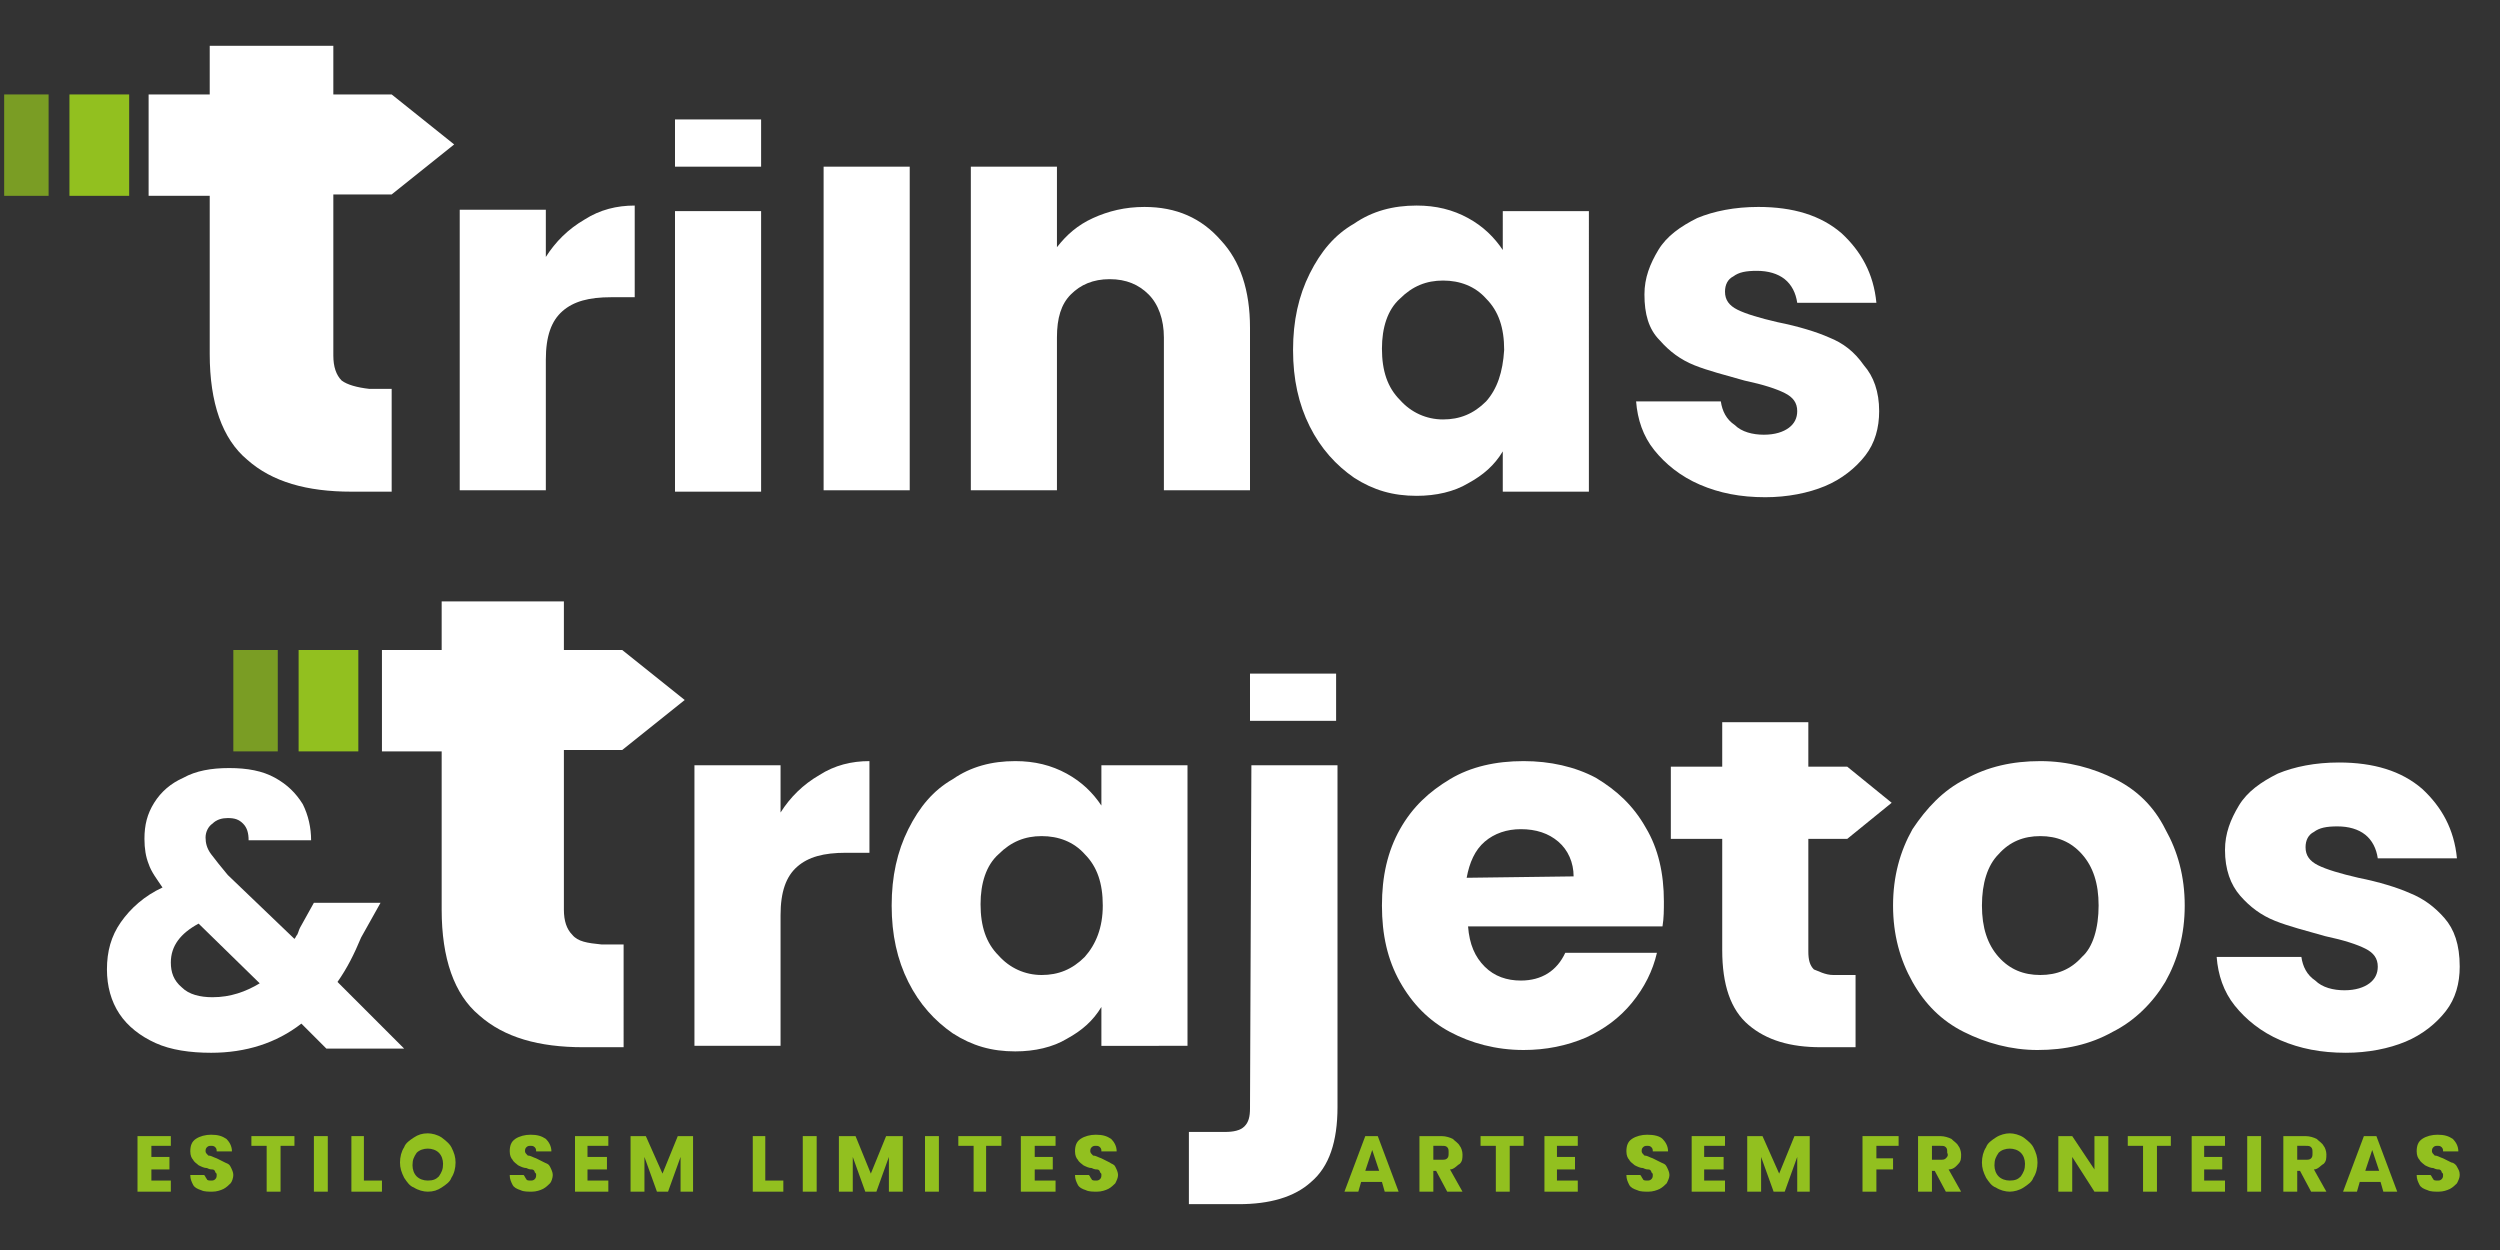
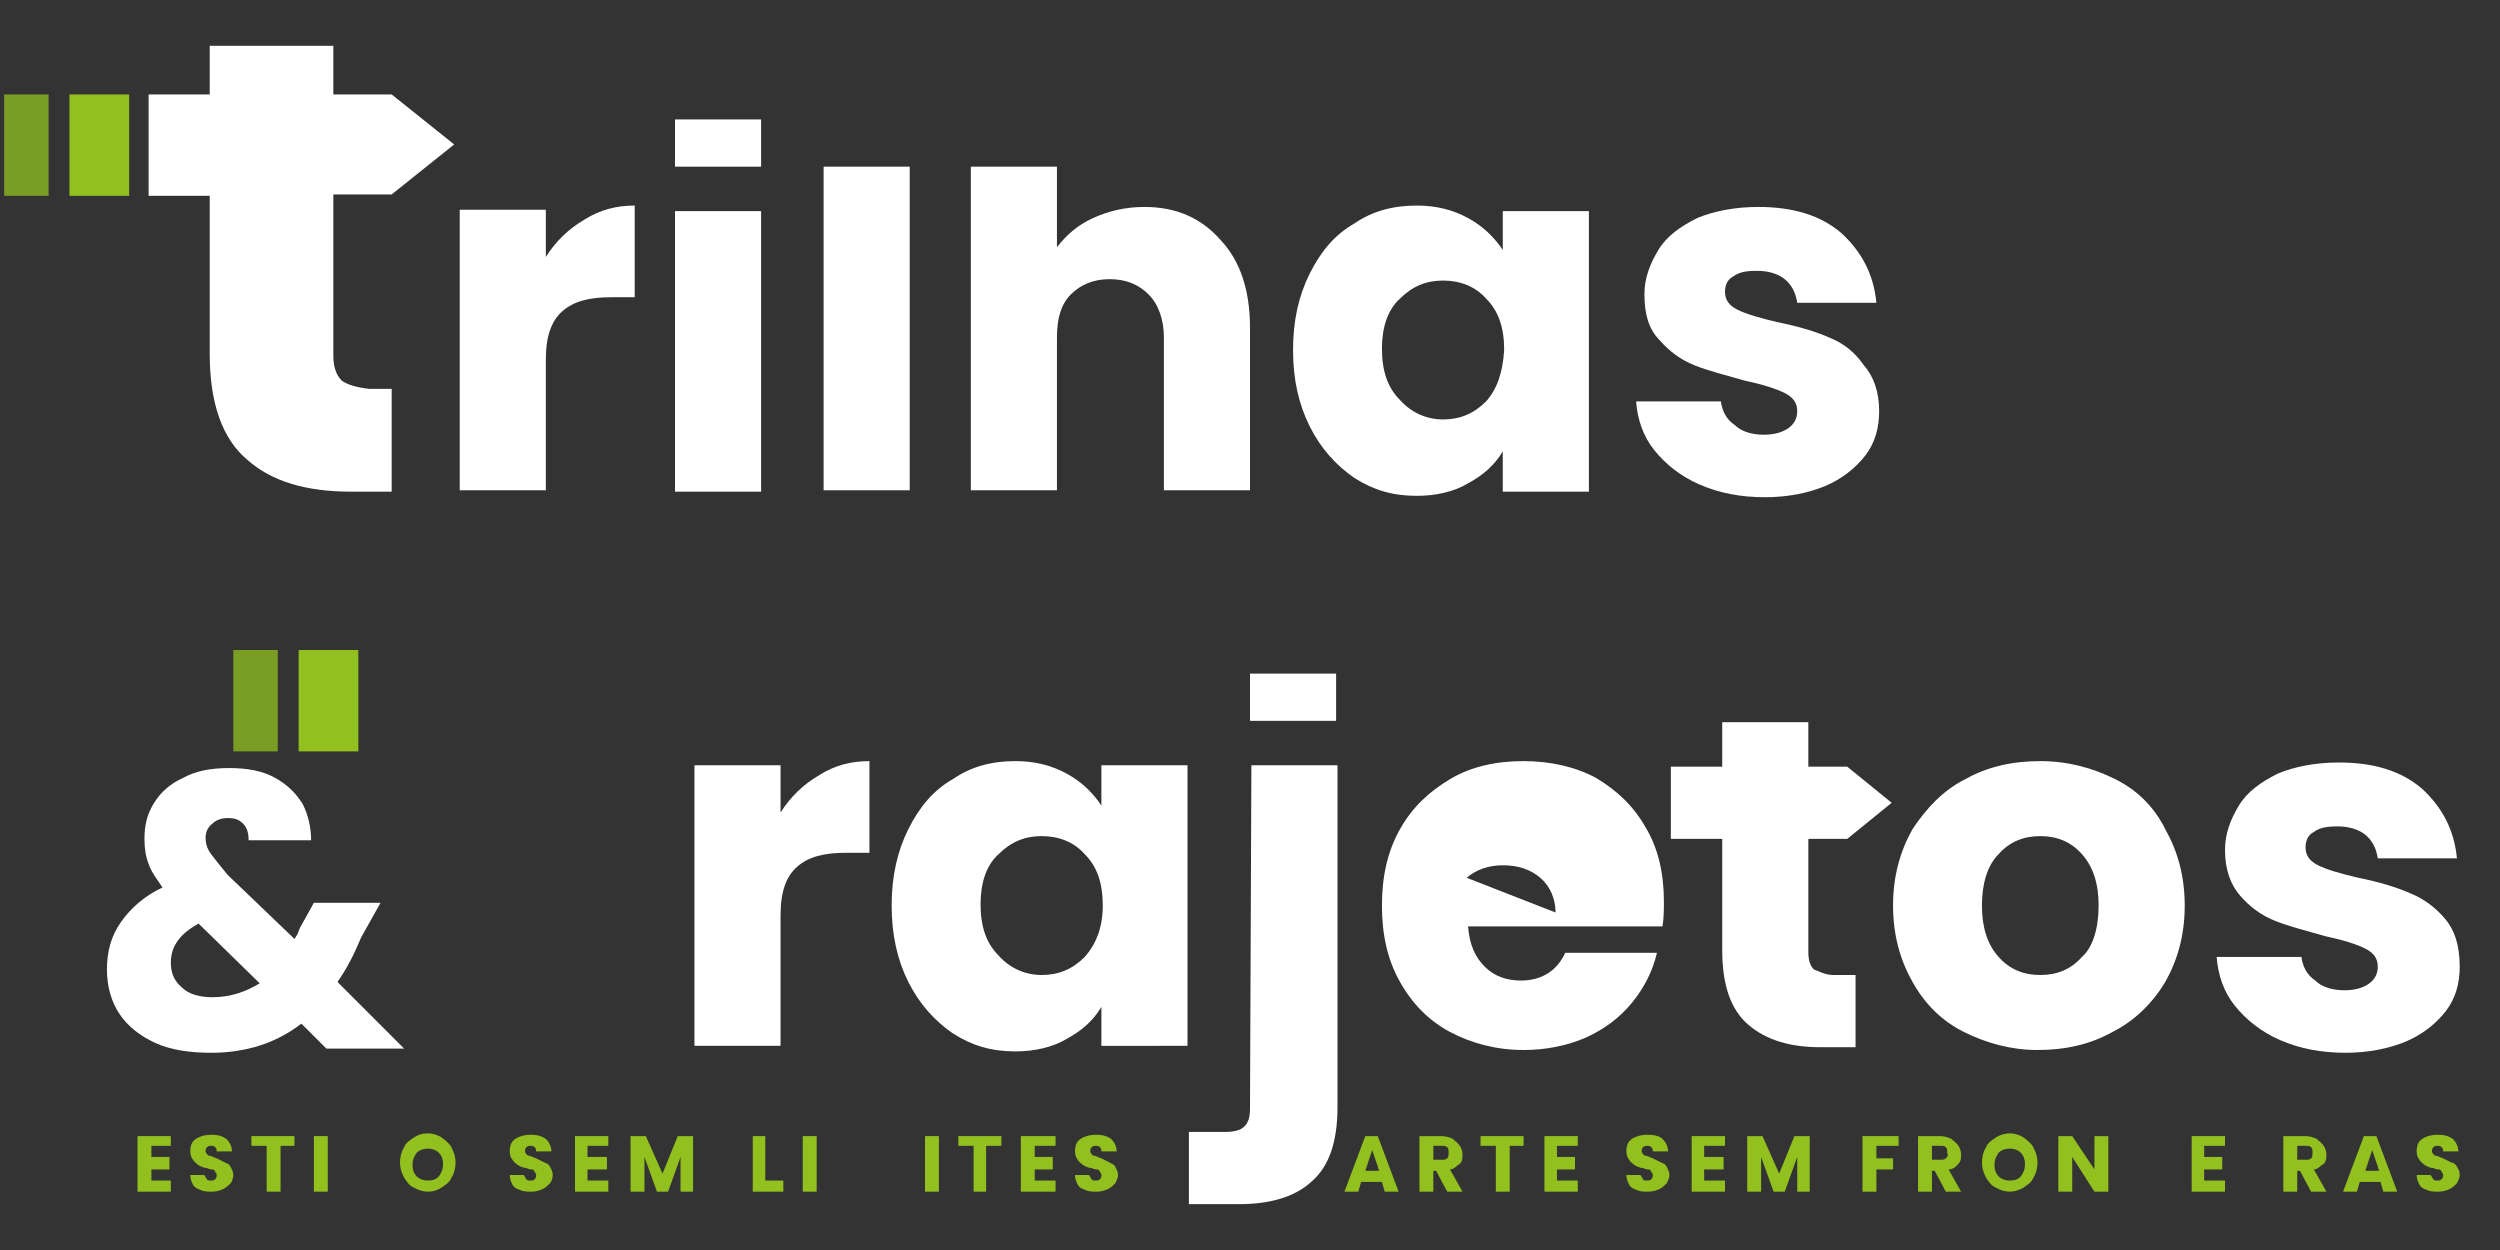
<svg xmlns="http://www.w3.org/2000/svg" version="1.1" id="Camada_1" x="0px" y="0px" viewBox="0 0 180 90" style="enable-background:new 0 0 180 90;" xml:space="preserve">
  <rect x="0" y="0" width="180" height="90" fill="#333333" stroke="none" />
  <style type="text/css">
	.st0{fill:#FFFFFF;}
	.st1{fill:#92C01F;}
	.st2{opacity:0.75;}
</style>
  <g>
    <g>
      <path class="st0" d="M26,67.5l1.4-2.5h-4.8l-1,1.8c-0.1,0.2-0.1,0.3-0.2,0.5c-0.1,0.1-0.1,0.2-0.2,0.3L16.4,63    c-0.5-0.6-0.9-1.1-1.2-1.5s-0.4-0.8-0.4-1.2s0.2-0.8,0.5-1c0.3-0.3,0.7-0.4,1.1-0.4c0.5,0,0.8,0.1,1.1,0.4    c0.3,0.3,0.4,0.7,0.4,1.2h4.5c0-0.9-0.2-1.8-0.6-2.6c-0.5-0.8-1.1-1.4-2-1.9s-2-0.7-3.3-0.7s-2.4,0.2-3.3,0.7    c-0.9,0.4-1.6,1-2.1,1.8c-0.5,0.8-0.7,1.6-0.7,2.6c0,0.7,0.1,1.3,0.3,1.8c0.2,0.6,0.6,1.1,1,1.7c-1.3,0.6-2.3,1.5-3,2.5    s-1,2.1-1,3.4C7.7,71,8,72.1,8.6,73c0.6,0.9,1.5,1.6,2.6,2.1s2.5,0.7,4,0.7c2.5,0,4.7-0.7,6.5-2.1l1.8,1.8h5.6l-4.8-4.8    C25,69.7,25.5,68.7,26,67.5z M15.3,71.8c-0.9,0-1.7-0.2-2.2-0.7c-0.6-0.5-0.8-1.1-0.8-1.8c0-1.2,0.7-2.1,2-2.8l4.4,4.3    C17.7,71.4,16.6,71.8,15.3,71.8z" />
      <path class="st0" d="M56.2,58.5v-3.4H50v20.2h6.2v-9.4c0-1.7,0.4-2.8,1.2-3.5s1.9-1,3.5-1h1.7v-6.6c-1.3,0-2.5,0.3-3.6,1    C57.8,56.5,56.9,57.4,56.2,58.5z" />
      <path class="st0" d="M85.5,75.3V55.1h-6.2V58c-0.6-0.9-1.4-1.7-2.5-2.3s-2.3-0.9-3.7-0.9c-1.7,0-3.2,0.4-4.5,1.3    c-1.4,0.8-2.4,2-3.2,3.6c-0.8,1.6-1.2,3.4-1.2,5.5s0.4,3.9,1.2,5.5c0.8,1.6,1.9,2.8,3.2,3.7c1.4,0.9,2.8,1.3,4.5,1.3    c1.4,0,2.7-0.3,3.7-0.9c1.1-0.6,1.9-1.3,2.5-2.3v2.8C79.3,75.3,85.5,75.3,85.5,75.3z M78.1,68.9c-0.9,0.9-1.9,1.3-3.1,1.3    s-2.3-0.5-3.1-1.4c-0.9-0.9-1.3-2.1-1.3-3.7c0-1.5,0.4-2.8,1.3-3.6c0.9-0.9,1.9-1.3,3.1-1.3s2.3,0.4,3.1,1.3    c0.9,0.9,1.3,2.1,1.3,3.7S78.9,68,78.1,68.9z" />
-       <path class="st0" d="M114.9,56c-1.5-0.8-3.3-1.2-5.2-1.2c-2,0-3.8,0.4-5.3,1.3s-2.7,2-3.6,3.6s-1.3,3.4-1.3,5.5s0.4,3.9,1.3,5.5    s2.1,2.8,3.6,3.6c1.5,0.8,3.3,1.3,5.3,1.3c1.6,0,3.1-0.3,4.5-0.9c1.3-0.6,2.4-1.4,3.3-2.5s1.5-2.3,1.8-3.6h-6.6    c-0.6,1.3-1.7,2-3.2,2c-1,0-1.9-0.3-2.6-1s-1.1-1.6-1.2-2.9h14c0.1-0.6,0.1-1.2,0.1-1.8c0-2-0.4-3.8-1.3-5.3    C117.6,58,116.4,56.9,114.9,56z M105.6,63.2c0.2-1.1,0.6-2,1.3-2.6c0.7-0.6,1.6-0.9,2.6-0.9c1.1,0,2,0.3,2.7,0.9    c0.7,0.6,1.1,1.5,1.1,2.5L105.6,63.2L105.6,63.2z" />
+       <path class="st0" d="M114.9,56c-1.5-0.8-3.3-1.2-5.2-1.2c-2,0-3.8,0.4-5.3,1.3s-2.7,2-3.6,3.6s-1.3,3.4-1.3,5.5s0.4,3.9,1.3,5.5    s2.1,2.8,3.6,3.6c1.5,0.8,3.3,1.3,5.3,1.3c1.6,0,3.1-0.3,4.5-0.9c1.3-0.6,2.4-1.4,3.3-2.5s1.5-2.3,1.8-3.6h-6.6    c-0.6,1.3-1.7,2-3.2,2c-1,0-1.9-0.3-2.6-1s-1.1-1.6-1.2-2.9h14c0.1-0.6,0.1-1.2,0.1-1.8c0-2-0.4-3.8-1.3-5.3    C117.6,58,116.4,56.9,114.9,56z M105.6,63.2c0.7-0.6,1.6-0.9,2.6-0.9c1.1,0,2,0.3,2.7,0.9    c0.7,0.6,1.1,1.5,1.1,2.5L105.6,63.2L105.6,63.2z" />
      <path class="st0" d="M152.3,56.1c-1.6-0.8-3.4-1.3-5.4-1.3s-3.8,0.4-5.4,1.3c-1.6,0.8-2.8,2.1-3.8,3.6c-0.9,1.6-1.4,3.4-1.4,5.5    s0.5,3.9,1.4,5.5s2.1,2.8,3.7,3.6c1.6,0.8,3.4,1.3,5.3,1.3c2,0,3.8-0.4,5.4-1.3c1.6-0.8,2.9-2.1,3.8-3.6c0.9-1.6,1.4-3.4,1.4-5.5    s-0.5-3.9-1.4-5.5C155.1,58.1,153.9,56.9,152.3,56.1z M149.9,68.9c-0.8,0.9-1.8,1.3-3,1.3s-2.2-0.4-3-1.3s-1.2-2.1-1.2-3.7    s0.4-2.9,1.2-3.7c0.8-0.9,1.8-1.3,3-1.3s2.2,0.4,3,1.3c0.8,0.9,1.2,2.1,1.2,3.7C151.1,66.8,150.7,68.2,149.9,68.9z" />
      <path class="st0" d="M176,66.1c-0.7-0.8-1.5-1.4-2.5-1.8c-0.9-0.4-2.2-0.8-3.7-1.1c-1.3-0.3-2.3-0.6-2.9-0.9    c-0.6-0.3-0.9-0.7-0.9-1.3c0-0.5,0.2-0.9,0.6-1.1c0.4-0.3,0.9-0.4,1.7-0.4s1.5,0.2,2,0.6c0.5,0.4,0.8,1,0.9,1.7h5.7    c-0.2-2.1-1.1-3.7-2.5-5c-1.5-1.3-3.5-1.9-6-1.9c-1.7,0-3.2,0.3-4.4,0.8c-1.2,0.6-2.2,1.3-2.8,2.3s-1,2-1,3.2    c0,1.4,0.4,2.5,1.1,3.3c0.7,0.8,1.5,1.4,2.5,1.8s2.2,0.7,3.6,1.1c1.4,0.3,2.3,0.6,2.9,0.9c0.6,0.3,0.9,0.7,0.9,1.3    c0,0.5-0.2,0.9-0.6,1.2c-0.4,0.3-1,0.5-1.8,0.5s-1.6-0.2-2.1-0.7c-0.6-0.4-0.9-1-1-1.7h-6.1c0.1,1.3,0.5,2.5,1.3,3.5    s1.9,1.9,3.3,2.5c1.4,0.6,2.9,0.9,4.7,0.9c1.6,0,3.1-0.3,4.3-0.8s2.2-1.3,2.9-2.2c0.7-0.9,1-2,1-3.2C177.1,68,176.7,66.9,176,66.1    z" />
      <rect x="90" y="48.5" class="st0" width="6.2" height="3.4" />
      <path class="st0" d="M90,79.8c0,0.6-0.1,1-0.4,1.3s-0.8,0.4-1.4,0.4h-2.6v5.2h3.6c2.2,0,4-0.5,5.2-1.6c1.3-1.1,1.9-2.9,1.9-5.4    V55.1h-6.2L90,79.8L90,79.8z" />
      <path class="st0" d="M130.6,69.8c-0.3-0.3-0.4-0.7-0.4-1.3v-8.1h2.8l3.2-2.6l-3.2-2.6h-2.8V52H124v3.2h-3.7v5.2h3.7v8    c0,2.5,0.6,4.3,1.9,5.4s3,1.6,5.2,1.6h2.5v-5.2H132C131.4,70.2,130.9,69.9,130.6,69.8z" />
-       <path class="st0" d="M41.2,67.3c-0.4-0.4-0.6-1-0.6-1.8V54h4.2l4.5-3.6l-4.5-3.6h-4.2v-3.5h-8.8v3.5h-4.3v7.3h4.3v11.4    c0,3.5,0.9,6.1,2.7,7.6c1.8,1.6,4.3,2.3,7.5,2.3h2.9V68h-1.6C42.3,67.9,41.6,67.8,41.2,67.3z" />
      <g>
        <rect x="21.5" y="46.8" class="st1" width="4.3" height="7.3" />
      </g>
      <g class="st2">
        <rect x="16.8" y="46.8" class="st1" width="3.2" height="7.3" />
      </g>
      <polygon class="st1" points="9.9,85.8 12.3,85.8 12.3,85 10.9,85 10.9,84.2 12.2,84.2 12.2,83.3 10.9,83.3 10.9,82.5 12.3,82.5     12.3,81.8 9.9,81.8   " />
      <path class="st1" d="M16.2,83.7c-0.2-0.1-0.4-0.2-0.6-0.3c-0.3-0.1-0.4-0.2-0.6-0.2c-0.1-0.1-0.2-0.2-0.2-0.3c0-0.1,0-0.2,0.1-0.3    c0.1-0.1,0.2-0.1,0.3-0.1s0.2,0,0.3,0.1s0.1,0.2,0.1,0.3h1.1c0-0.4-0.2-0.7-0.4-0.9c-0.3-0.2-0.6-0.3-1.1-0.3    c-0.4,0-0.8,0.1-1.1,0.3c-0.3,0.2-0.4,0.5-0.4,0.9c0,0.3,0.1,0.5,0.2,0.6c0.1,0.2,0.3,0.3,0.4,0.4c0.2,0.1,0.4,0.2,0.6,0.2    c0.2,0.1,0.3,0.1,0.4,0.1s0.2,0.1,0.2,0.2c0.1,0.1,0.1,0.1,0.1,0.2s0,0.2-0.1,0.3C15.4,85,15.3,85,15.2,85s-0.3,0-0.3-0.1    c-0.1-0.1-0.1-0.2-0.2-0.3h-1c0,0.3,0.1,0.5,0.2,0.7c0.1,0.2,0.3,0.3,0.6,0.4c0.2,0.1,0.5,0.1,0.8,0.1s0.6-0.1,0.8-0.2    c0.2-0.1,0.4-0.3,0.5-0.4s0.2-0.4,0.2-0.6s-0.1-0.4-0.2-0.6C16.5,83.8,16.4,83.8,16.2,83.7z" />
      <polygon class="st1" points="18.1,82.5 19.2,82.5 19.2,85.8 20.2,85.8 20.2,82.5 21.2,82.5 21.2,81.8 18.1,81.8   " />
      <rect x="22.6" y="81.8" class="st1" width="1" height="4" />
-       <polygon class="st1" points="26.2,81.8 25.3,81.8 25.3,85.8 27.5,85.8 27.5,85 26.2,85   " />
      <path class="st1" d="M31.8,81.9c-0.3-0.2-0.7-0.3-1-0.3c-0.4,0-0.7,0.1-1,0.3c-0.3,0.2-0.6,0.4-0.7,0.7c-0.2,0.3-0.3,0.7-0.3,1.1    s0.1,0.7,0.3,1.1c0.2,0.3,0.4,0.6,0.7,0.7c0.3,0.2,0.7,0.3,1,0.3c0.4,0,0.7-0.1,1-0.3c0.3-0.2,0.6-0.4,0.7-0.7    c0.2-0.3,0.3-0.7,0.3-1.1s-0.1-0.7-0.3-1.1C32.4,82.4,32.2,82.2,31.8,81.9z M31.6,84.7c-0.2,0.2-0.4,0.3-0.8,0.3    c-0.3,0-0.6-0.1-0.8-0.3c-0.2-0.2-0.3-0.5-0.3-0.8c0-0.4,0.1-0.6,0.3-0.9c0.2-0.2,0.5-0.3,0.8-0.3s0.6,0.1,0.8,0.3    c0.2,0.2,0.3,0.5,0.3,0.8C31.9,84.2,31.8,84.4,31.6,84.7z" />
      <path class="st1" d="M39.2,83.7c-0.2-0.1-0.4-0.2-0.6-0.3c-0.3-0.1-0.4-0.2-0.6-0.2c-0.1-0.1-0.2-0.2-0.2-0.3c0-0.1,0-0.2,0.1-0.3    c0.1-0.1,0.2-0.1,0.3-0.1s0.2,0,0.3,0.1s0.1,0.2,0.1,0.3h1.1c0-0.4-0.2-0.7-0.4-0.9c-0.3-0.2-0.6-0.3-1.1-0.3    c-0.4,0-0.8,0.1-1.1,0.3s-0.4,0.5-0.4,0.9c0,0.3,0.1,0.5,0.2,0.6c0.1,0.2,0.3,0.3,0.4,0.4c0.2,0.1,0.4,0.2,0.6,0.2    c0.2,0.1,0.3,0.1,0.4,0.1c0.1,0,0.2,0.1,0.2,0.2c0.1,0.1,0.1,0.1,0.1,0.2s0,0.2-0.1,0.3C38.4,85,38.3,85,38.2,85s-0.3,0-0.3-0.1    c-0.1-0.1-0.1-0.2-0.2-0.3h-1c0,0.3,0.1,0.5,0.2,0.7c0.1,0.2,0.3,0.3,0.6,0.4c0.2,0.1,0.5,0.1,0.8,0.1s0.6-0.1,0.8-0.2    s0.4-0.3,0.5-0.4s0.2-0.4,0.2-0.6s-0.1-0.4-0.2-0.6C39.5,83.8,39.4,83.8,39.2,83.7z" />
      <polygon class="st1" points="41.4,85.8 43.8,85.8 43.8,85 42.3,85 42.3,84.2 43.7,84.2 43.7,83.3 42.3,83.3 42.3,82.5 43.8,82.5     43.8,81.8 41.4,81.8   " />
      <polygon class="st1" points="47.7,84.5 46.5,81.8 45.4,81.8 45.4,85.8 46.4,85.8 46.4,83.3 47.3,85.8 48.1,85.8 49,83.3 49,85.8     49.9,85.8 49.9,81.8 48.8,81.8   " />
      <polygon class="st1" points="55.1,81.8 54.2,81.8 54.2,85.8 56.4,85.8 56.4,85 55.1,85   " />
      <rect x="57.8" y="81.8" class="st1" width="1" height="4" />
-       <polygon class="st1" points="62.7,84.5 61.6,81.8 60.4,81.8 60.4,85.8 61.4,85.8 61.4,83.3 62.3,85.8 63.1,85.8 64,83.3 64,85.8     65,85.8 65,81.8 63.8,81.8   " />
      <rect x="66.6" y="81.8" class="st1" width="1" height="4" />
      <polygon class="st1" points="69,82.5 70.1,82.5 70.1,85.8 71,85.8 71,82.5 72.1,82.5 72.1,81.8 69,81.8   " />
      <polygon class="st1" points="73.5,85.8 76,85.8 76,85 74.5,85 74.5,84.2 75.8,84.2 75.8,83.3 74.5,83.3 74.5,82.5 76,82.5     76,81.8 73.5,81.8   " />
      <path class="st1" d="M79.9,83.7c-0.2-0.1-0.4-0.2-0.6-0.3c-0.3-0.1-0.4-0.2-0.6-0.2c-0.1-0.1-0.2-0.2-0.2-0.3c0-0.1,0-0.2,0.1-0.3    c0.1-0.1,0.2-0.1,0.3-0.1c0.1,0,0.2,0,0.3,0.1c0.1,0.1,0.1,0.2,0.1,0.3h1.1c0-0.4-0.2-0.7-0.4-0.9c-0.3-0.2-0.6-0.3-1.1-0.3    c-0.4,0-0.8,0.1-1.1,0.3s-0.4,0.5-0.4,0.9c0,0.3,0.1,0.5,0.2,0.6c0.1,0.2,0.3,0.3,0.4,0.4c0.2,0.1,0.4,0.2,0.6,0.2    c0.2,0.1,0.3,0.1,0.4,0.1s0.2,0.1,0.2,0.2c0.1,0.1,0.1,0.1,0.1,0.2s0,0.2-0.1,0.3C79.1,85,79,85,78.9,85c-0.1,0-0.3,0-0.3-0.1    c-0.1-0.1-0.1-0.2-0.2-0.3h-1c0,0.3,0.1,0.5,0.2,0.7s0.3,0.3,0.6,0.4c0.2,0.1,0.5,0.1,0.8,0.1s0.6-0.1,0.8-0.2    c0.2-0.1,0.4-0.3,0.5-0.4c0.1-0.2,0.2-0.4,0.2-0.6s-0.1-0.4-0.2-0.6C80.2,83.8,80,83.8,79.9,83.7z" />
      <g>
        <path class="st1" d="M98.3,81.8l-1.5,4h1l0.2-0.7h1.5l0.2,0.7h1l-1.5-4H98.3z M98.3,84.3l0.5-1.5l0.5,1.5H98.3z" />
        <path class="st1" d="M105.1,83.8c0.2-0.2,0.2-0.4,0.2-0.7c0-0.2-0.1-0.5-0.2-0.6c-0.1-0.2-0.3-0.3-0.5-0.5     c-0.2-0.1-0.5-0.2-0.8-0.2h-1.6v4h1v-1.5h0.2l0.8,1.5h1.1l-0.9-1.6C104.7,84.2,104.9,83.9,105.1,83.8z M104.2,83.4     c-0.1,0.1-0.2,0.1-0.4,0.1h-0.6v-1h0.6c0.2,0,0.3,0,0.4,0.1s0.1,0.2,0.1,0.4S104.3,83.3,104.2,83.4z" />
        <polygon class="st1" points="106.6,82.5 107.7,82.5 107.7,85.8 108.7,85.8 108.7,82.5 109.7,82.5 109.7,81.8 106.6,81.8    " />
        <polygon class="st1" points="111.2,85.8 113.6,85.8 113.6,85 112.1,85 112.1,84.2 113.4,84.2 113.4,83.3 112.1,83.3 112.1,82.5      113.6,82.5 113.6,81.8 111.2,81.8    " />
        <path class="st1" d="M119.6,83.7c-0.2-0.1-0.4-0.2-0.6-0.3c-0.3-0.1-0.4-0.2-0.6-0.2c-0.1-0.1-0.2-0.2-0.2-0.3     c0-0.1,0-0.2,0.1-0.3c0.1-0.1,0.2-0.1,0.3-0.1c0.1,0,0.2,0,0.3,0.1c0.1,0.1,0.1,0.2,0.1,0.3h1.1c0-0.4-0.2-0.7-0.4-0.9     s-0.6-0.3-1.1-0.3c-0.4,0-0.8,0.1-1.1,0.3s-0.4,0.5-0.4,0.9c0,0.3,0.1,0.5,0.2,0.6c0.1,0.2,0.3,0.3,0.4,0.4     c0.2,0.1,0.4,0.2,0.6,0.2c0.2,0.1,0.3,0.1,0.4,0.1s0.2,0.1,0.2,0.2c0.1,0.1,0.1,0.1,0.1,0.2s0,0.2-0.1,0.3     c-0.1,0.1-0.2,0.1-0.3,0.1c-0.1,0-0.3,0-0.3-0.1c-0.1-0.1-0.1-0.2-0.2-0.3h-1c0,0.3,0.1,0.5,0.2,0.7s0.3,0.3,0.6,0.4     c0.2,0.1,0.5,0.1,0.8,0.1s0.6-0.1,0.8-0.2c0.2-0.1,0.4-0.3,0.5-0.4c0.1-0.2,0.2-0.4,0.2-0.6s-0.1-0.4-0.2-0.6     C119.9,83.8,119.8,83.8,119.6,83.7z" />
        <polygon class="st1" points="121.8,85.8 124.2,85.8 124.2,85 122.7,85 122.7,84.2 124.1,84.2 124.1,83.3 122.7,83.3 122.7,82.5      124.2,82.5 124.2,81.8 121.8,81.8    " />
        <polygon class="st1" points="128.1,84.5 126.9,81.8 125.8,81.8 125.8,85.8 126.8,85.8 126.8,83.3 127.7,85.8 128.5,85.8      129.4,83.3 129.4,85.8 130.3,85.8 130.3,81.8 129.2,81.8    " />
        <polygon class="st1" points="134.1,85.8 135.1,85.8 135.1,84.2 136.3,84.2 136.3,83.4 135.1,83.4 135.1,82.5 136.7,82.5      136.7,81.8 134.1,81.8    " />
        <path class="st1" d="M141,83.8c0.2-0.2,0.2-0.4,0.2-0.7c0-0.2-0.1-0.5-0.2-0.6c-0.1-0.2-0.3-0.3-0.5-0.5     c-0.2-0.1-0.5-0.2-0.8-0.2h-1.6v4h1v-1.5h0.2l0.8,1.5h1.1l-0.9-1.6C140.7,84.2,140.9,83.9,141,83.8z M140.1,83.4     c-0.1,0.1-0.2,0.1-0.4,0.1h-0.6v-1h0.6c0.2,0,0.3,0,0.4,0.1c0.1,0.1,0.1,0.2,0.1,0.4C140.3,83.2,140.2,83.3,140.1,83.4z" />
        <path class="st1" d="M145.7,81.9c-0.3-0.2-0.7-0.3-1-0.3s-0.7,0.1-1,0.3c-0.3,0.2-0.6,0.4-0.7,0.7c-0.2,0.3-0.3,0.7-0.3,1.1     s0.1,0.7,0.3,1.1c0.2,0.3,0.4,0.6,0.7,0.7c0.3,0.2,0.7,0.3,1,0.3s0.7-0.1,1-0.3c0.3-0.2,0.6-0.4,0.7-0.7c0.2-0.3,0.3-0.7,0.3-1.1     s-0.1-0.7-0.3-1.1C146.3,82.4,146.1,82.2,145.7,81.9z M145.5,84.7c-0.2,0.2-0.4,0.3-0.8,0.3c-0.3,0-0.6-0.1-0.8-0.3     c-0.2-0.2-0.3-0.5-0.3-0.8c0-0.4,0.1-0.6,0.3-0.9c0.2-0.2,0.5-0.3,0.8-0.3s0.6,0.1,0.8,0.3c0.2,0.2,0.3,0.5,0.3,0.8     C145.8,84.2,145.7,84.4,145.5,84.7z" />
        <polygon class="st1" points="150.8,84.2 149.2,81.8 148.2,81.8 148.2,85.8 149.2,85.8 149.2,83.3 150.8,85.8 151.8,85.8      151.8,81.8 150.8,81.8    " />
-         <polygon class="st1" points="153.2,82.5 154.3,82.5 154.3,85.8 155.3,85.8 155.3,82.5 156.3,82.5 156.3,81.8 153.2,81.8    " />
        <polygon class="st1" points="157.8,85.8 160.2,85.8 160.2,85 158.7,85 158.7,84.2 160,84.2 160,83.3 158.7,83.3 158.7,82.5      160.2,82.5 160.2,81.8 157.8,81.8    " />
-         <rect x="161.8" y="81.8" class="st1" width="1" height="4" />
        <path class="st1" d="M167.3,83.8c0.2-0.2,0.2-0.4,0.2-0.7c0-0.2-0.1-0.5-0.2-0.6c-0.1-0.2-0.3-0.3-0.5-0.5     c-0.2-0.1-0.5-0.2-0.8-0.2h-1.6v4h1v-1.5h0.2l0.8,1.5h1.1l-0.9-1.6C166.9,84.2,167.1,83.9,167.3,83.8z M166.4,83.4     c-0.1,0.1-0.2,0.1-0.4,0.1h-0.6v-1h0.6c0.2,0,0.3,0,0.4,0.1c0.1,0.1,0.1,0.2,0.1,0.4C166.5,83.2,166.5,83.3,166.4,83.4z" />
        <path class="st1" d="M170.2,81.8l-1.5,4h1l0.2-0.7h1.5l0.2,0.7h1l-1.5-4H170.2z M170.3,84.3l0.5-1.5l0.5,1.5H170.3z" />
        <path class="st1" d="M176.9,84c-0.1-0.2-0.3-0.3-0.4-0.3c-0.2-0.1-0.4-0.2-0.6-0.3c-0.3-0.1-0.4-0.2-0.6-0.2     c-0.1-0.1-0.2-0.2-0.2-0.3c0-0.1,0-0.2,0.1-0.3c0.1-0.1,0.2-0.1,0.3-0.1s0.2,0,0.3,0.1s0.1,0.2,0.1,0.3h1.1     c0-0.4-0.2-0.7-0.4-0.9c-0.3-0.2-0.6-0.3-1.1-0.3c-0.4,0-0.8,0.1-1.1,0.3c-0.3,0.2-0.4,0.5-0.4,0.9c0,0.3,0.1,0.5,0.2,0.6     c0.1,0.2,0.3,0.3,0.4,0.4c0.2,0.1,0.4,0.2,0.6,0.2c0.2,0.1,0.3,0.1,0.4,0.1c0.1,0,0.2,0.1,0.2,0.2c0.1,0.1,0.1,0.1,0.1,0.2     s0,0.2-0.1,0.3c-0.1,0.1-0.2,0.1-0.3,0.1s-0.3,0-0.3-0.1c-0.1-0.1-0.1-0.2-0.2-0.3h-1c0,0.3,0.1,0.5,0.2,0.7     c0.1,0.2,0.3,0.3,0.6,0.4c0.2,0.1,0.5,0.1,0.8,0.1s0.6-0.1,0.8-0.2s0.4-0.3,0.5-0.4c0.1-0.2,0.2-0.4,0.2-0.6     C177.1,84.3,177,84.2,176.9,84z" />
      </g>
    </g>
    <path class="st0" d="M39.3,18.5v-3.4h-6.2v20.2h6.2v-9.4c0-1.7,0.4-2.8,1.2-3.5s1.9-1,3.5-1h1.7v-6.6c-1.3,0-2.5,0.3-3.6,1   C40.9,16.5,40,17.4,39.3,18.5z" />
    <rect x="48.6" y="15.2" class="st0" width="6.2" height="20.2" />
    <rect x="59.3" y="12" class="st0" width="6.2" height="23.3" />
    <path class="st0" d="M82.4,14.9c-1.4,0-2.6,0.3-3.7,0.8c-1.1,0.5-1.9,1.2-2.6,2.1V12h-6.2v23.3h6.2v-11c0-1.4,0.3-2.4,1-3.1   s1.6-1.1,2.8-1.1c1.2,0,2.1,0.4,2.8,1.1c0.7,0.7,1.1,1.8,1.1,3.1v11H90V23.6c0-2.7-0.7-4.8-2.1-6.3C86.5,15.7,84.7,14.9,82.4,14.9z   " />
    <path class="st0" d="M108.2,18c-0.6-0.9-1.4-1.7-2.5-2.3s-2.3-0.9-3.7-0.9c-1.7,0-3.2,0.4-4.5,1.3c-1.4,0.8-2.4,2-3.2,3.6   c-0.8,1.6-1.2,3.4-1.2,5.5s0.4,3.9,1.2,5.5c0.8,1.6,1.9,2.8,3.2,3.7c1.4,0.9,2.8,1.3,4.5,1.3c1.4,0,2.7-0.3,3.7-0.9   c1.1-0.6,1.9-1.3,2.5-2.3v2.9h6.2V15.2h-6.2V18z M107,28.9c-0.9,0.9-1.9,1.3-3.1,1.3s-2.3-0.5-3.1-1.4c-0.9-0.9-1.3-2.1-1.3-3.7   c0-1.5,0.4-2.8,1.3-3.6c0.9-0.9,1.9-1.3,3.1-1.3s2.3,0.4,3.1,1.3c0.9,0.9,1.3,2.1,1.3,3.7C108.2,26.8,107.8,28,107,28.9z" />
    <path class="st0" d="M131.7,24.3c-0.9-0.4-2.2-0.8-3.7-1.1c-1.3-0.3-2.3-0.6-2.9-0.9s-0.9-0.7-0.9-1.3c0-0.5,0.2-0.9,0.6-1.1   c0.4-0.3,0.9-0.4,1.7-0.4c0.8,0,1.5,0.2,2,0.6c0.5,0.4,0.8,1,0.9,1.7h5.7c-0.2-2.1-1.1-3.7-2.5-5c-1.5-1.3-3.5-1.9-6-1.9   c-1.7,0-3.2,0.3-4.4,0.8c-1.2,0.6-2.2,1.3-2.8,2.3c-0.6,1-1,2-1,3.2c0,1.4,0.3,2.5,1.1,3.3c0.7,0.8,1.5,1.4,2.5,1.8   s2.2,0.7,3.6,1.1c1.4,0.3,2.3,0.6,2.9,0.9c0.6,0.3,0.9,0.7,0.9,1.3c0,0.5-0.2,0.9-0.6,1.2c-0.4,0.3-1,0.5-1.8,0.5s-1.6-0.2-2.1-0.7   c-0.6-0.4-0.9-1-1-1.7h-6.1c0.1,1.3,0.5,2.5,1.3,3.5c0.8,1,1.9,1.9,3.3,2.5s2.9,0.9,4.7,0.9c1.6,0,3.1-0.3,4.3-0.8s2.2-1.3,2.9-2.2   c0.7-0.9,1-2,1-3.2c0-1.4-0.4-2.5-1.1-3.3C133.5,25.3,132.7,24.7,131.7,24.3z" />
    <rect x="48.6" y="8.6" class="st0" width="6.2" height="3.4" />
    <path class="st0" d="M24.6,27.4c-0.4-0.4-0.6-1-0.6-1.8V14h4.2l4.5-3.6l-4.5-3.6H24V3.3h-8.9v3.5h-4.4v7.3h4.4v11.4   c0,3.5,0.9,6.1,2.7,7.6c1.8,1.6,4.3,2.3,7.5,2.3h2.9V28h-1.6C25.7,27.9,25,27.7,24.6,27.4z" />
    <g>
      <rect x="5" y="6.8" class="st1" width="4.3" height="7.3" />
    </g>
    <g class="st2">
      <rect x="0.3" y="6.8" class="st1" width="3.2" height="7.3" />
    </g>
  </g>
</svg>